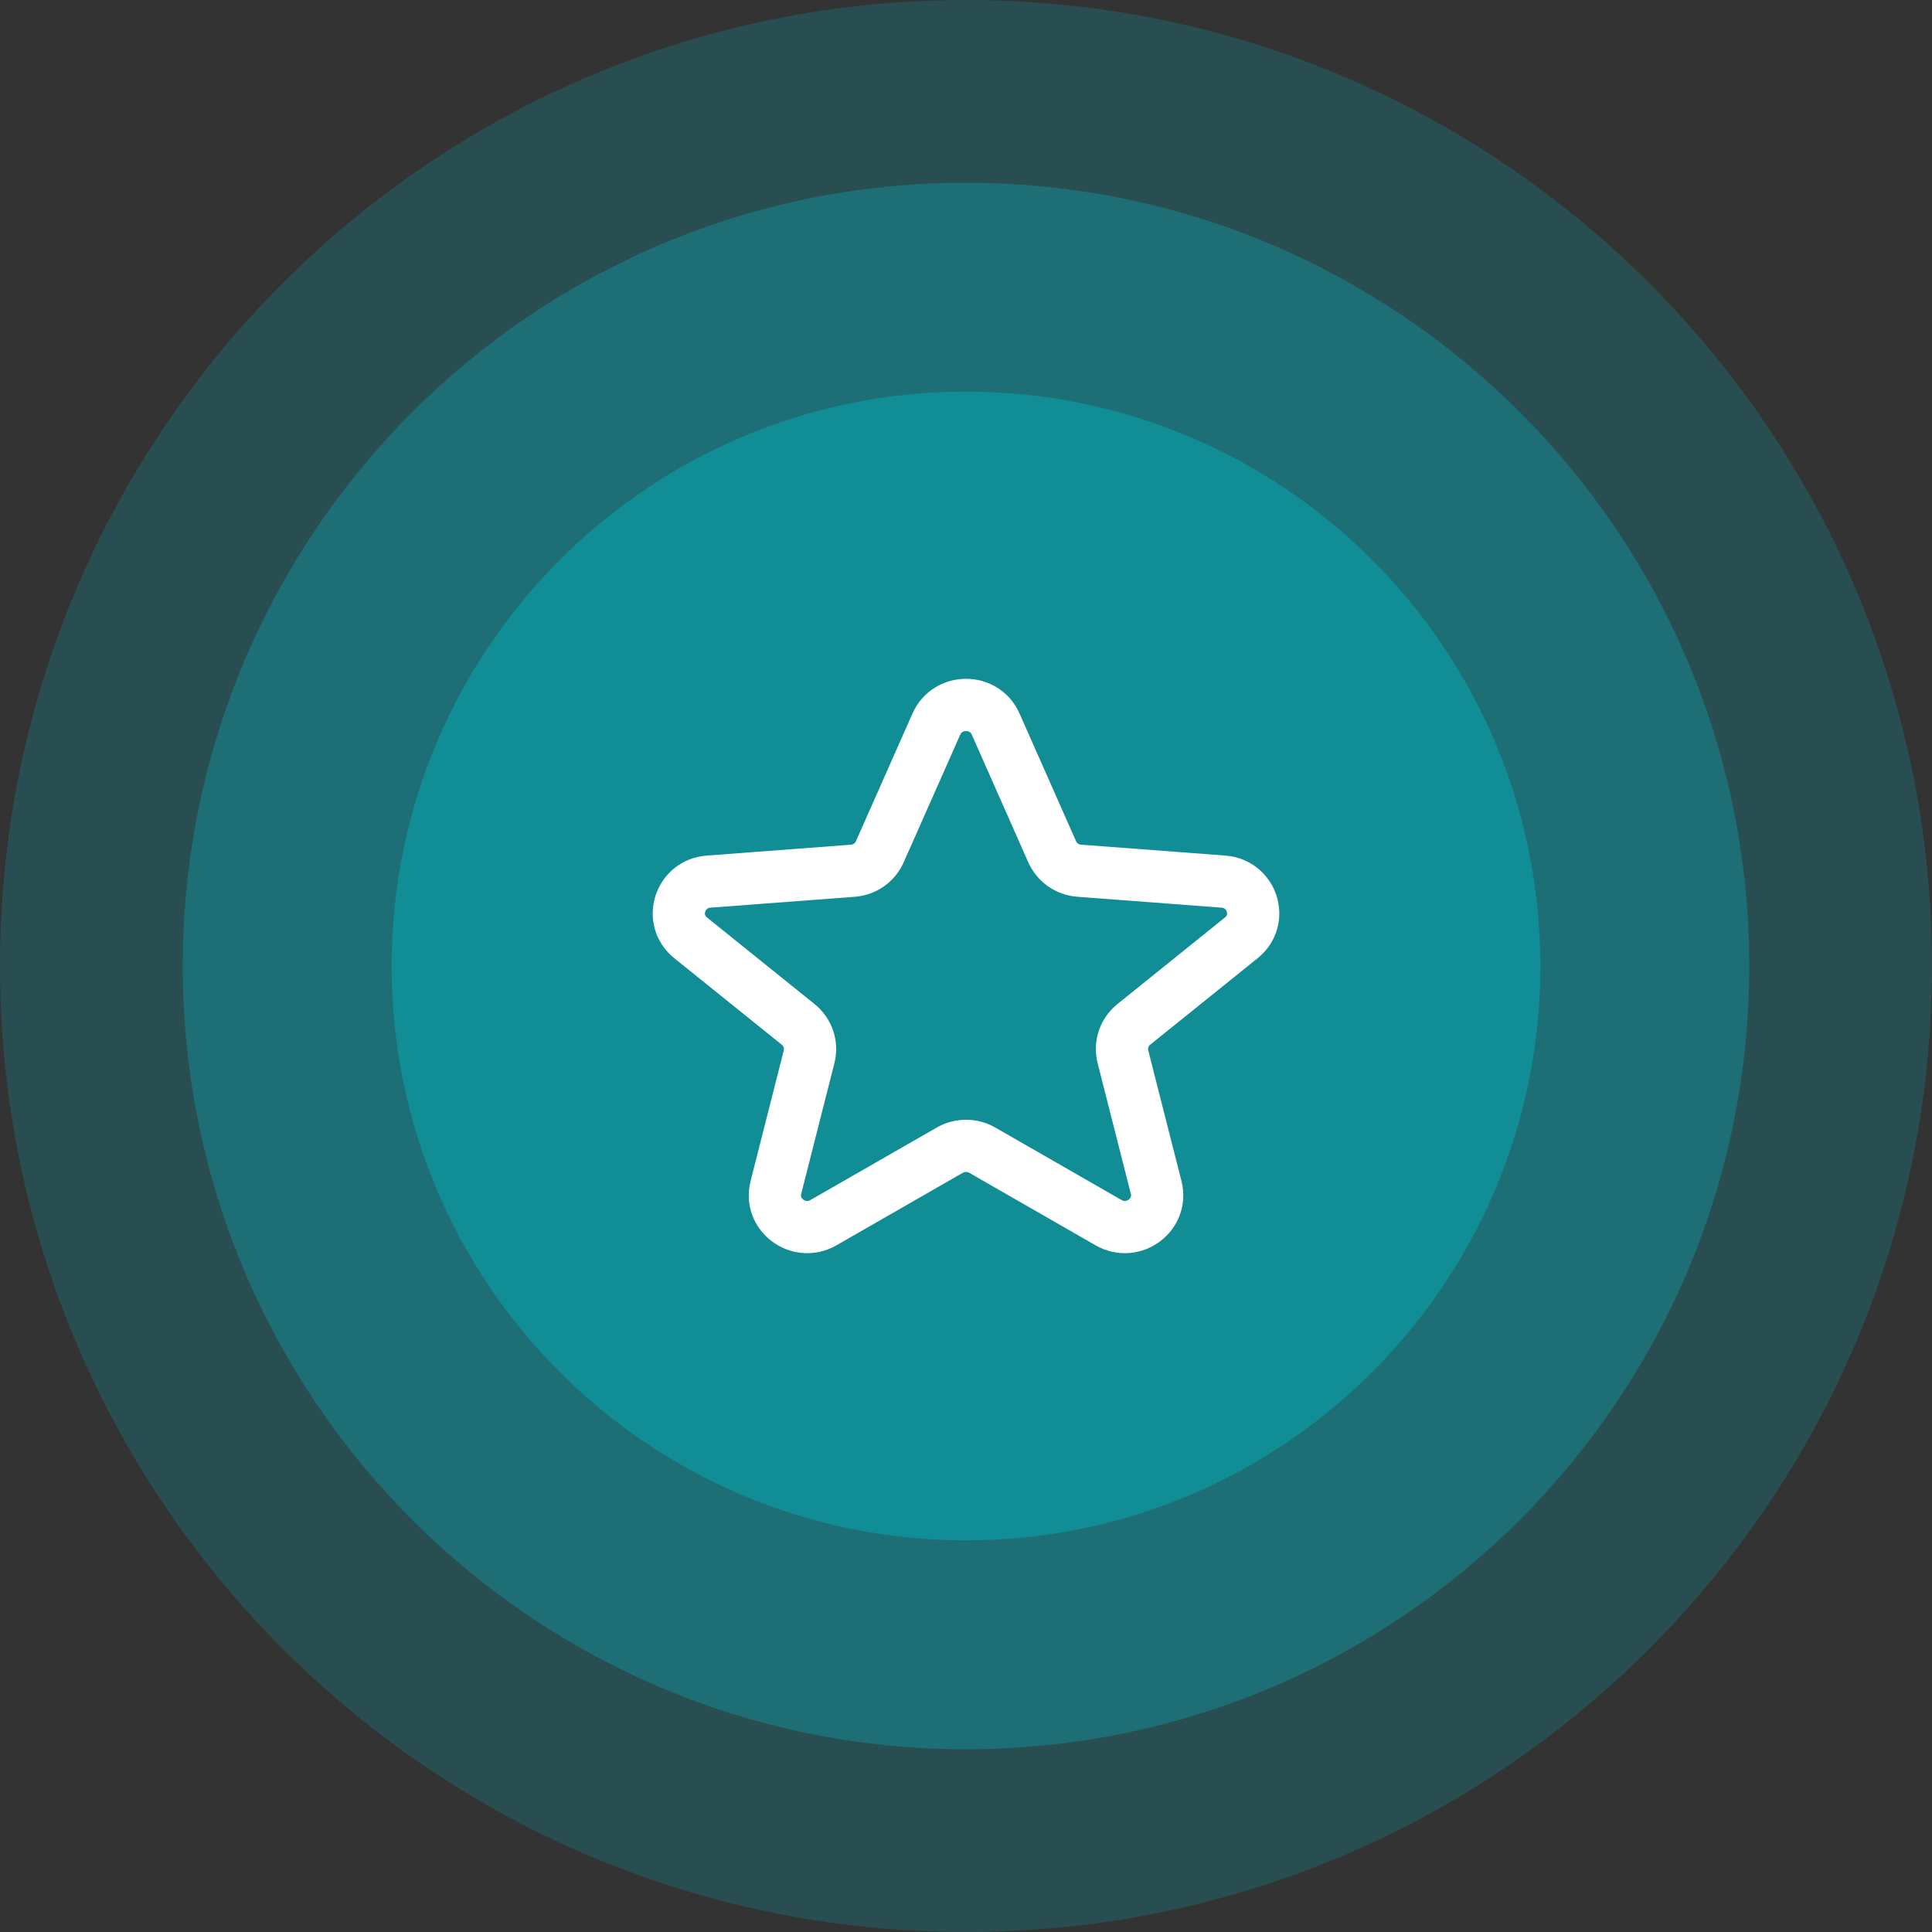
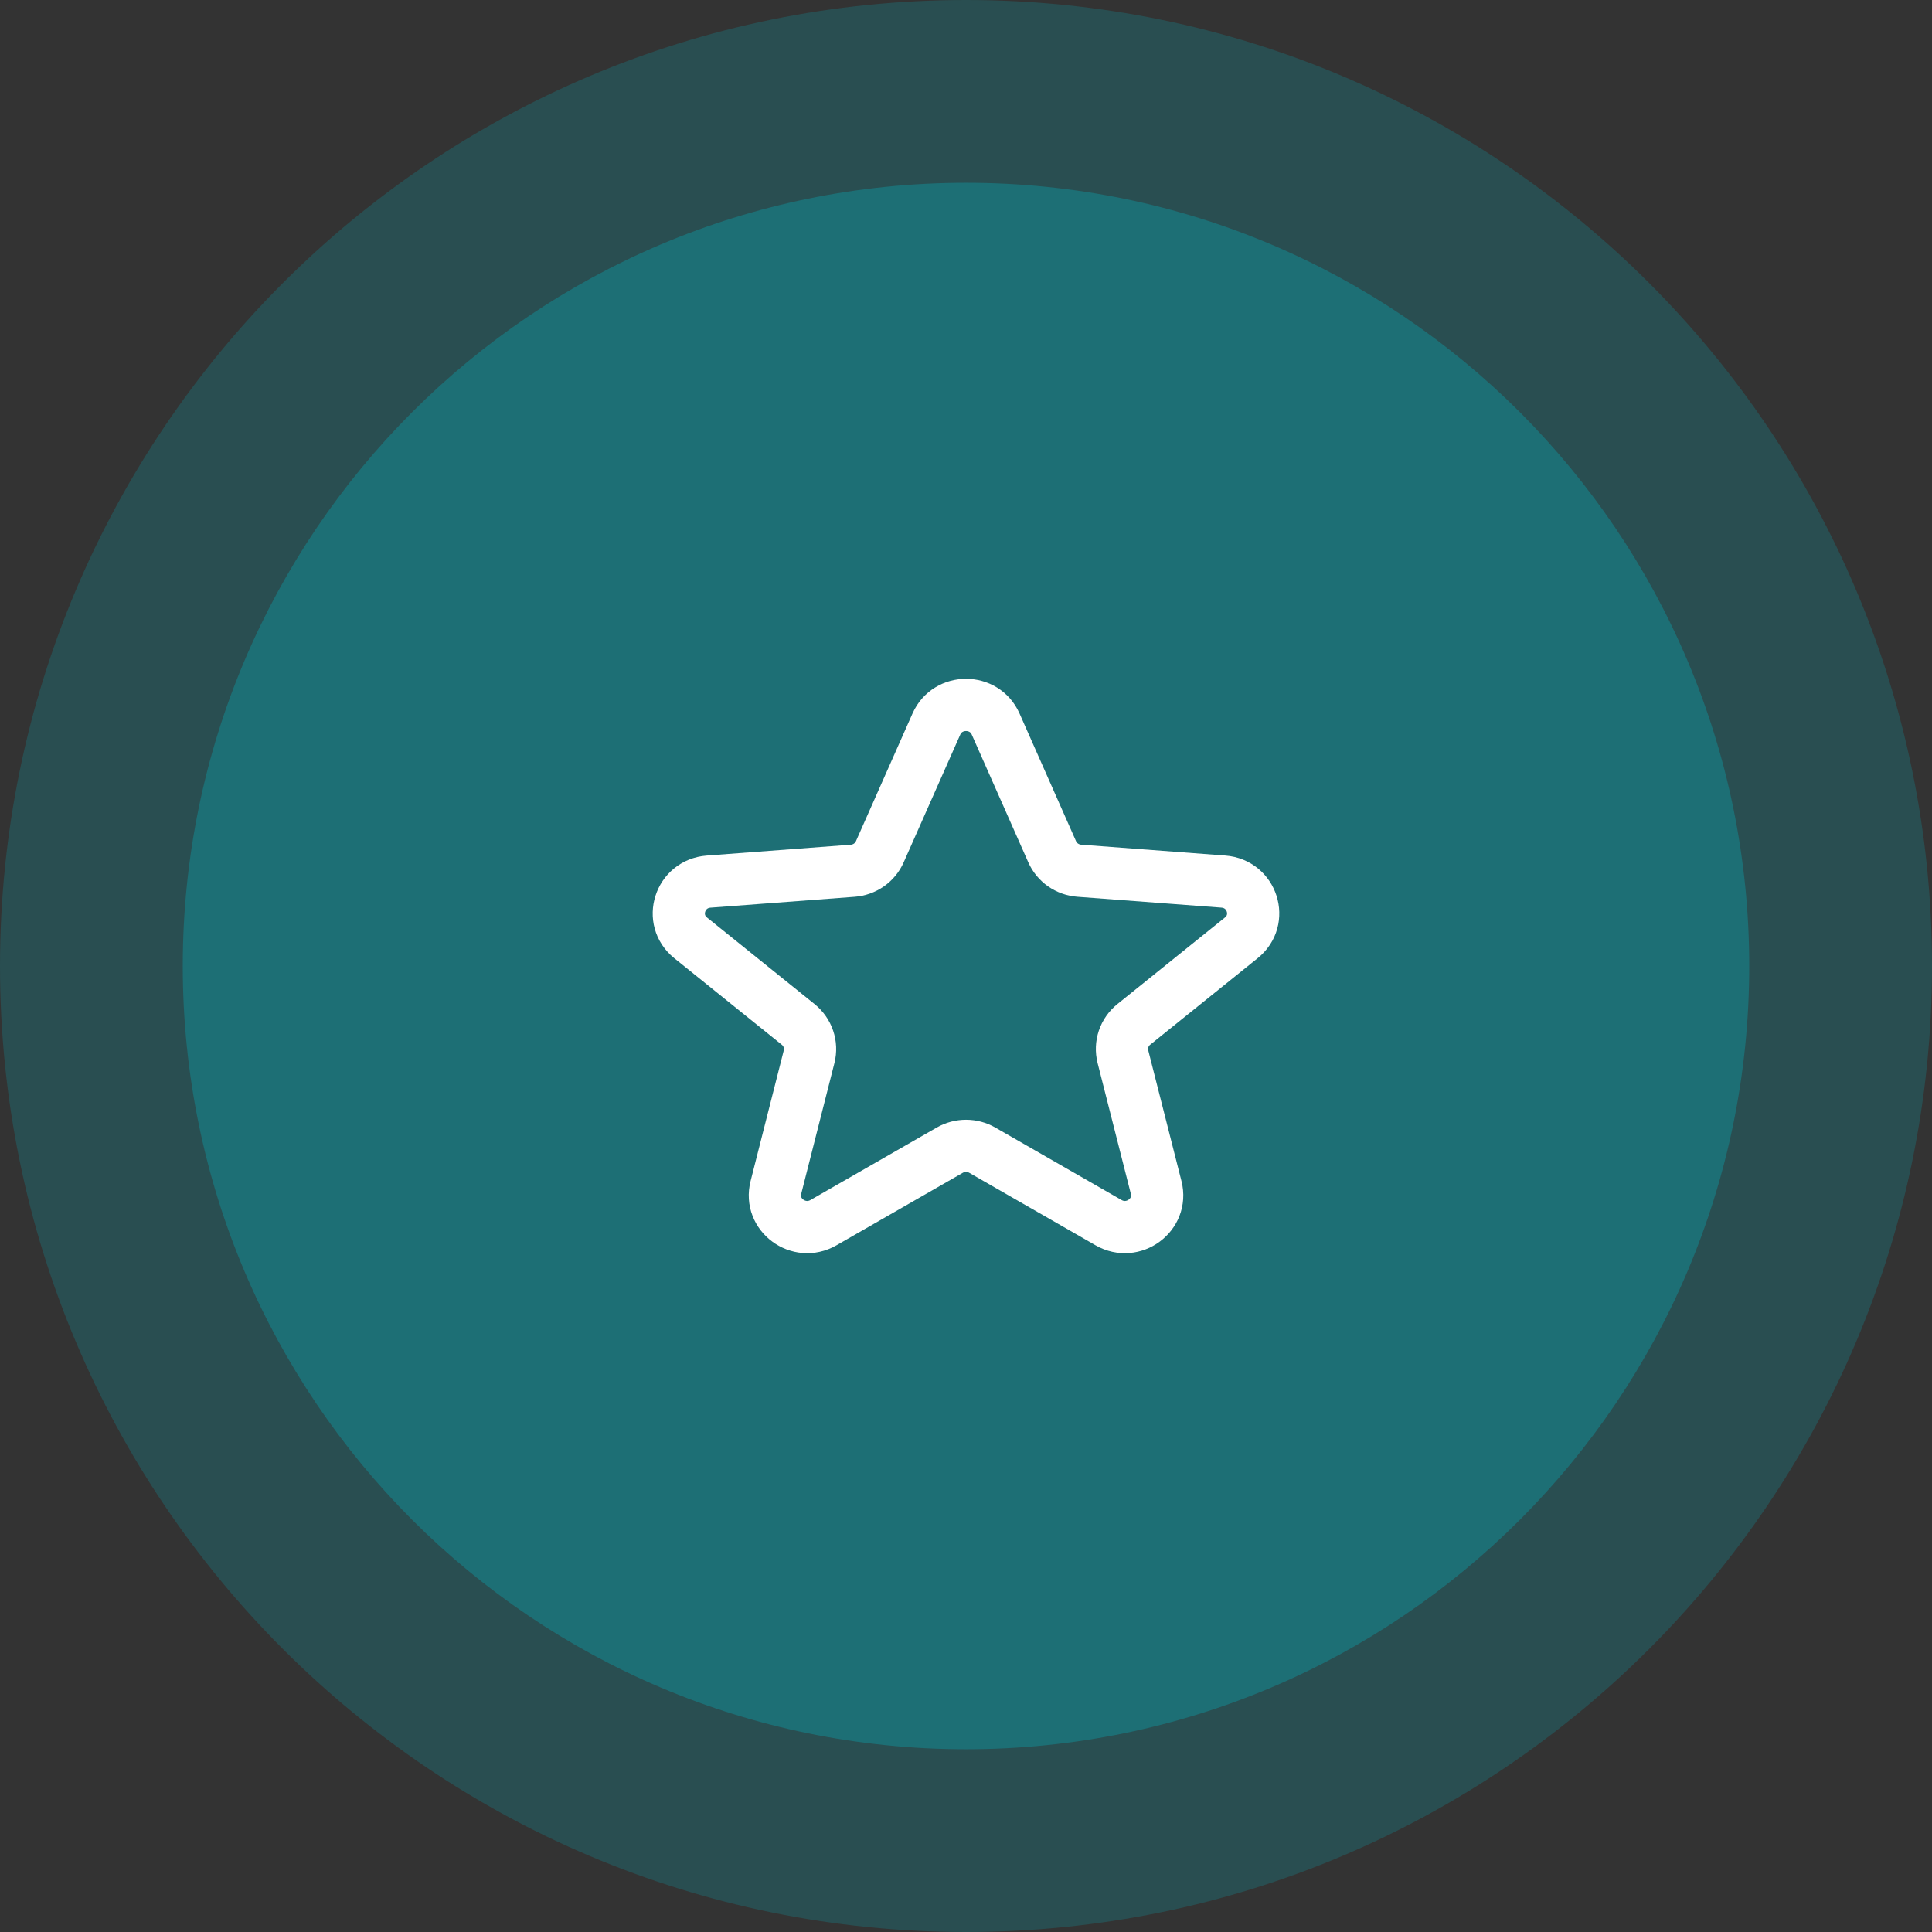
<svg xmlns="http://www.w3.org/2000/svg" width="74" height="74" viewBox="0 0 74 74" fill="none">
  <rect x="0" y="0" width="74" height="74" fill="#333333" stroke="none" />
  <g clip-path="url(#clip0_2007_260)">
    <g clip-path="url(#clip1_2007_260)">
      <path d="M37 74C57.434 74 74 57.434 74 37C74 16.566 57.434 0 37 0C16.566 0 0 16.566 0 37C0 57.434 16.566 74 37 74Z" fill="#02BAC9" fill-opacity="0.2" />
      <path d="M37 67C53.569 67 67 53.569 67 37C67 20.431 53.569 7 37 7C20.431 7 7 20.431 7 37C7 53.569 20.431 67 37 67Z" fill="#02BAC9" fill-opacity="0.3" />
-       <path d="M37 59C49.15 59 59 49.15 59 37C59 24.85 49.15 15 37 15C24.85 15 15 24.85 15 37C15 49.15 24.85 59 37 59Z" fill="#02BAC9" fill-opacity="0.4" />
      <path d="M35.867 27.73C36.3 26.757 37.703 26.757 38.134 27.73L40.3 32.624C40.39 32.827 40.534 33.002 40.717 33.13C40.9 33.258 41.115 33.334 41.339 33.351L46.856 33.767C47.969 33.851 48.408 35.227 47.544 35.922L43.427 39.236C43.246 39.382 43.11 39.576 43.036 39.795C42.963 40.014 42.954 40.248 43.01 40.472L44.284 45.485C44.548 46.529 43.406 47.373 42.461 46.831L37.624 44.055C37.435 43.946 37.22 43.889 37.001 43.889C36.782 43.889 36.567 43.946 36.377 44.055L31.54 46.831C30.595 47.373 29.453 46.529 29.718 45.485L30.991 40.472C31.047 40.248 31.038 40.014 30.963 39.795C30.889 39.576 30.753 39.383 30.572 39.237L26.455 35.923C25.592 35.229 26.032 33.852 27.143 33.768L32.66 33.352C32.884 33.335 33.099 33.259 33.282 33.131C33.465 33.003 33.609 32.828 33.698 32.626L35.867 27.73Z" stroke="white" stroke-width="2" />
    </g>
  </g>
  <defs>
    <clipPath id="clip0_2007_260">
      <rect width="74" height="74" fill="white" />
    </clipPath>
    <clipPath id="clip1_2007_260">
      <rect width="74" height="74" fill="white" />
    </clipPath>
  </defs>
</svg>